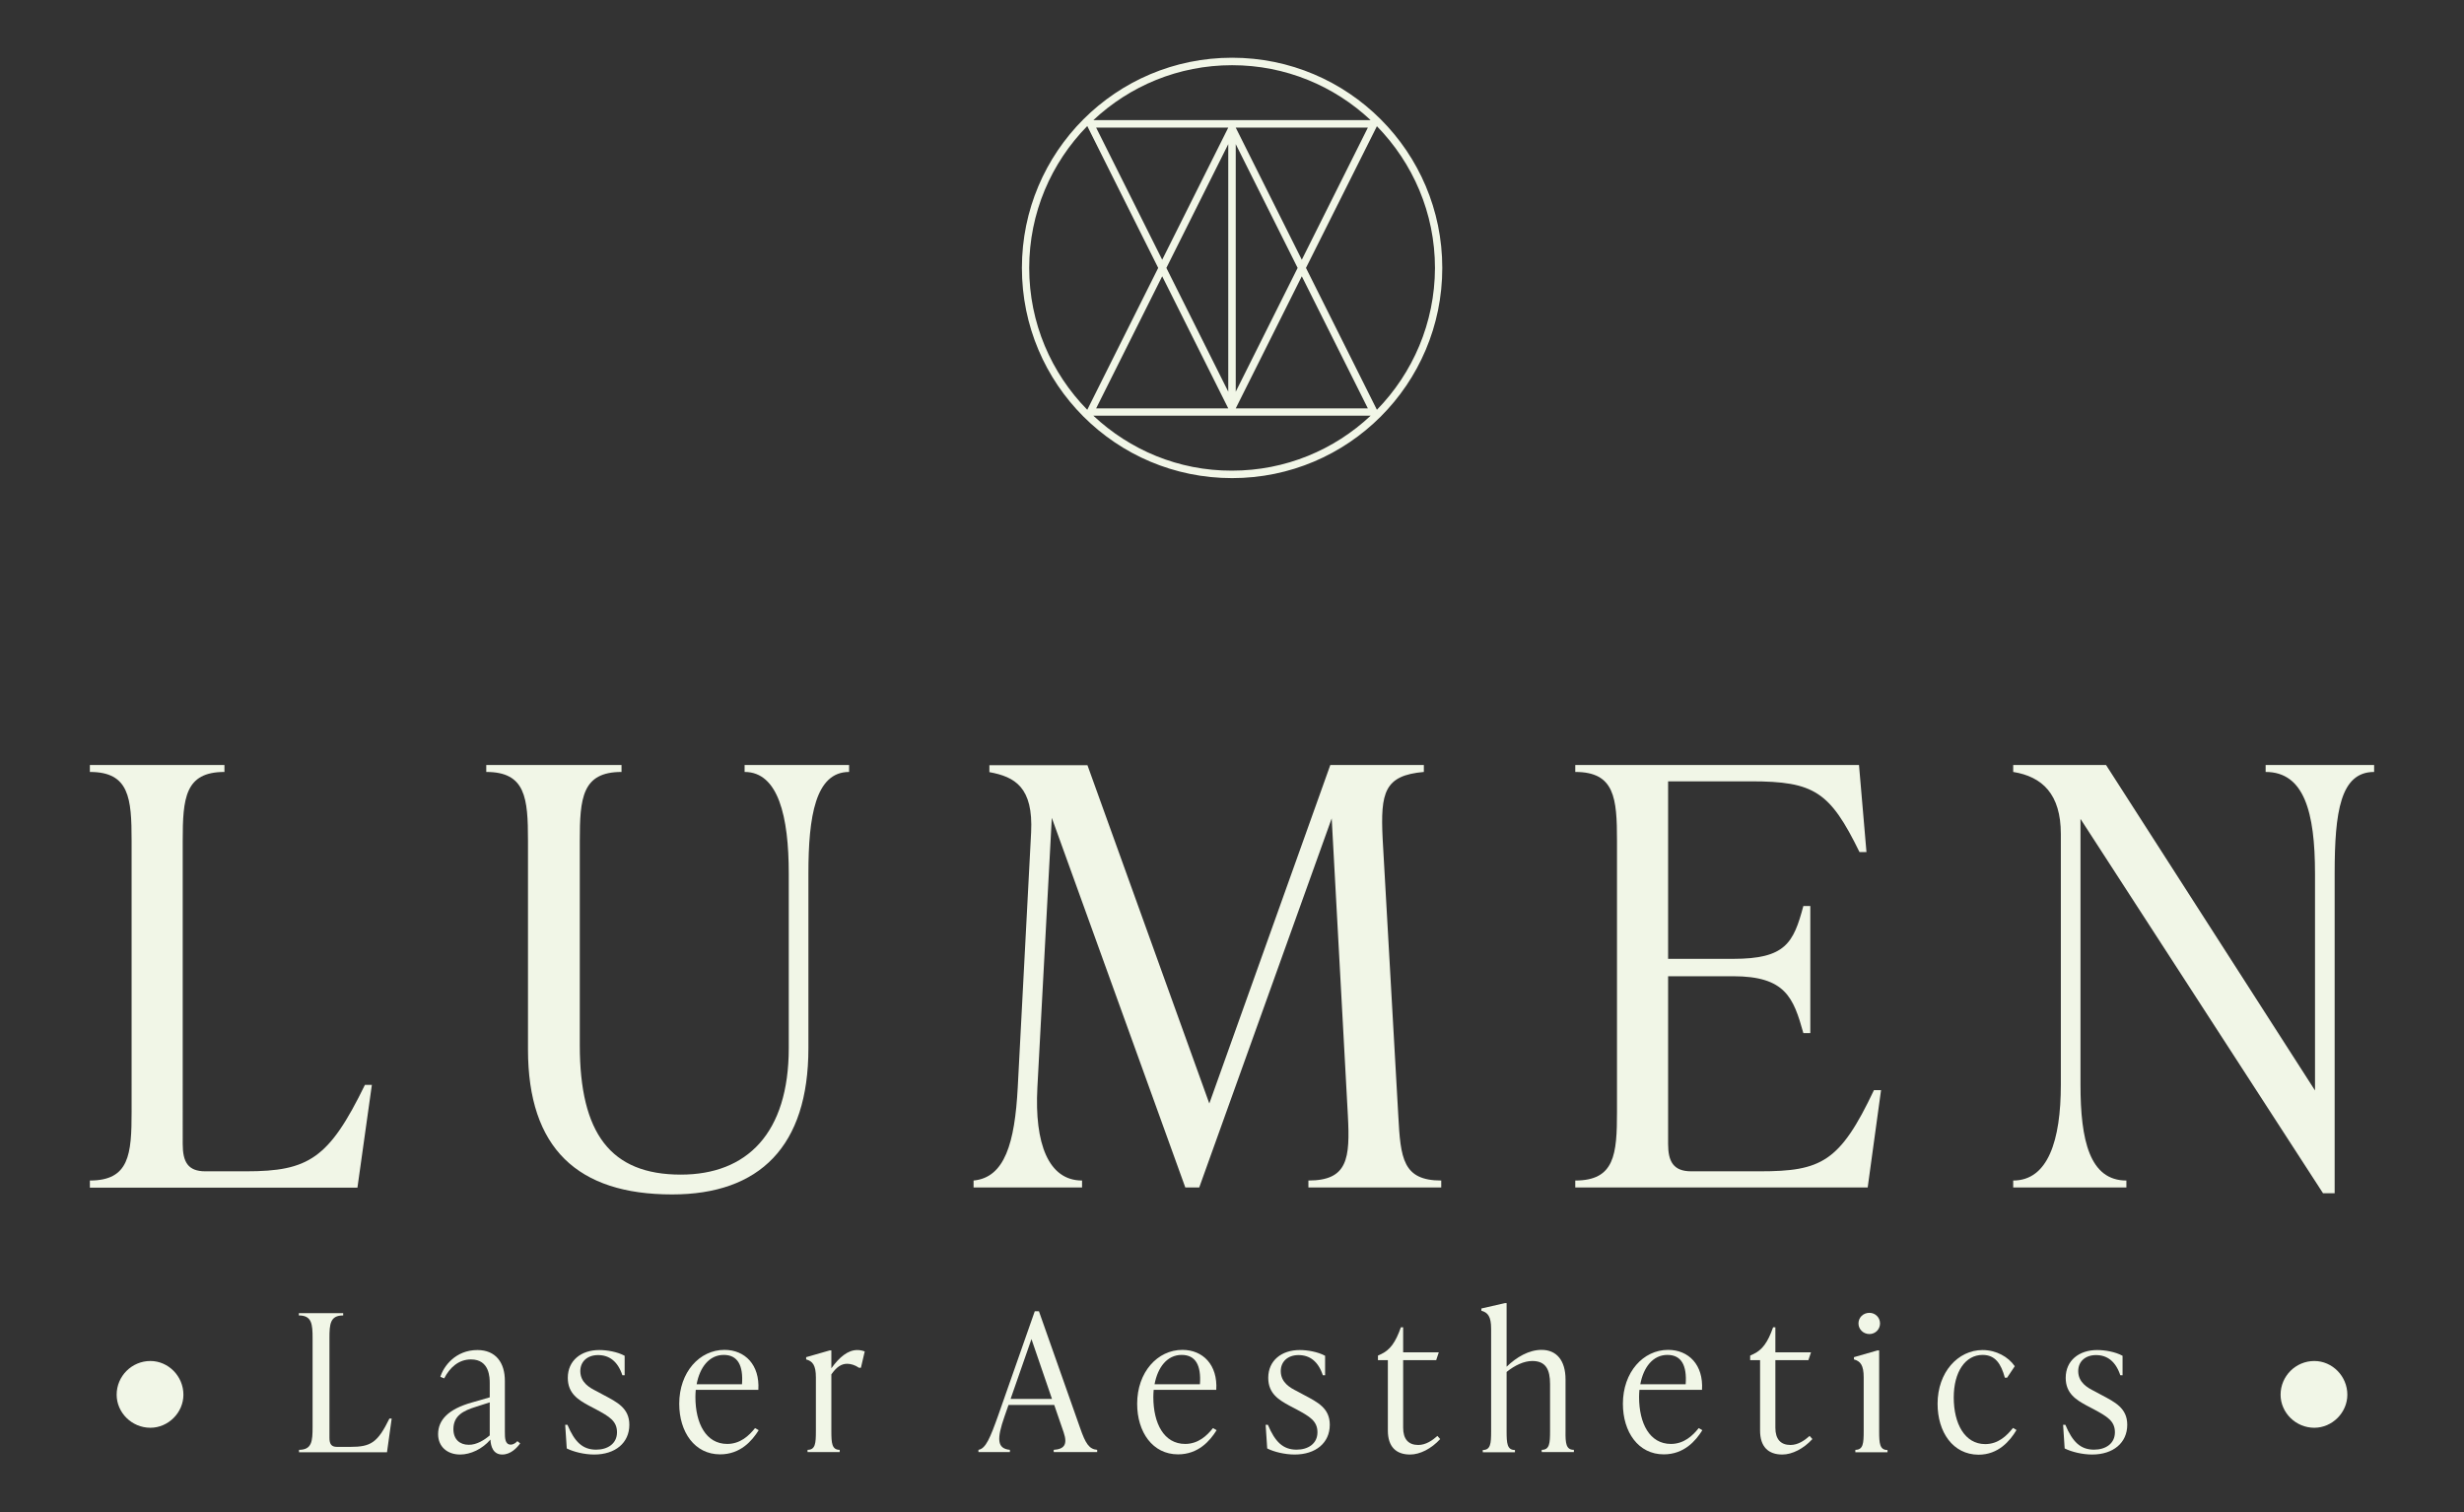
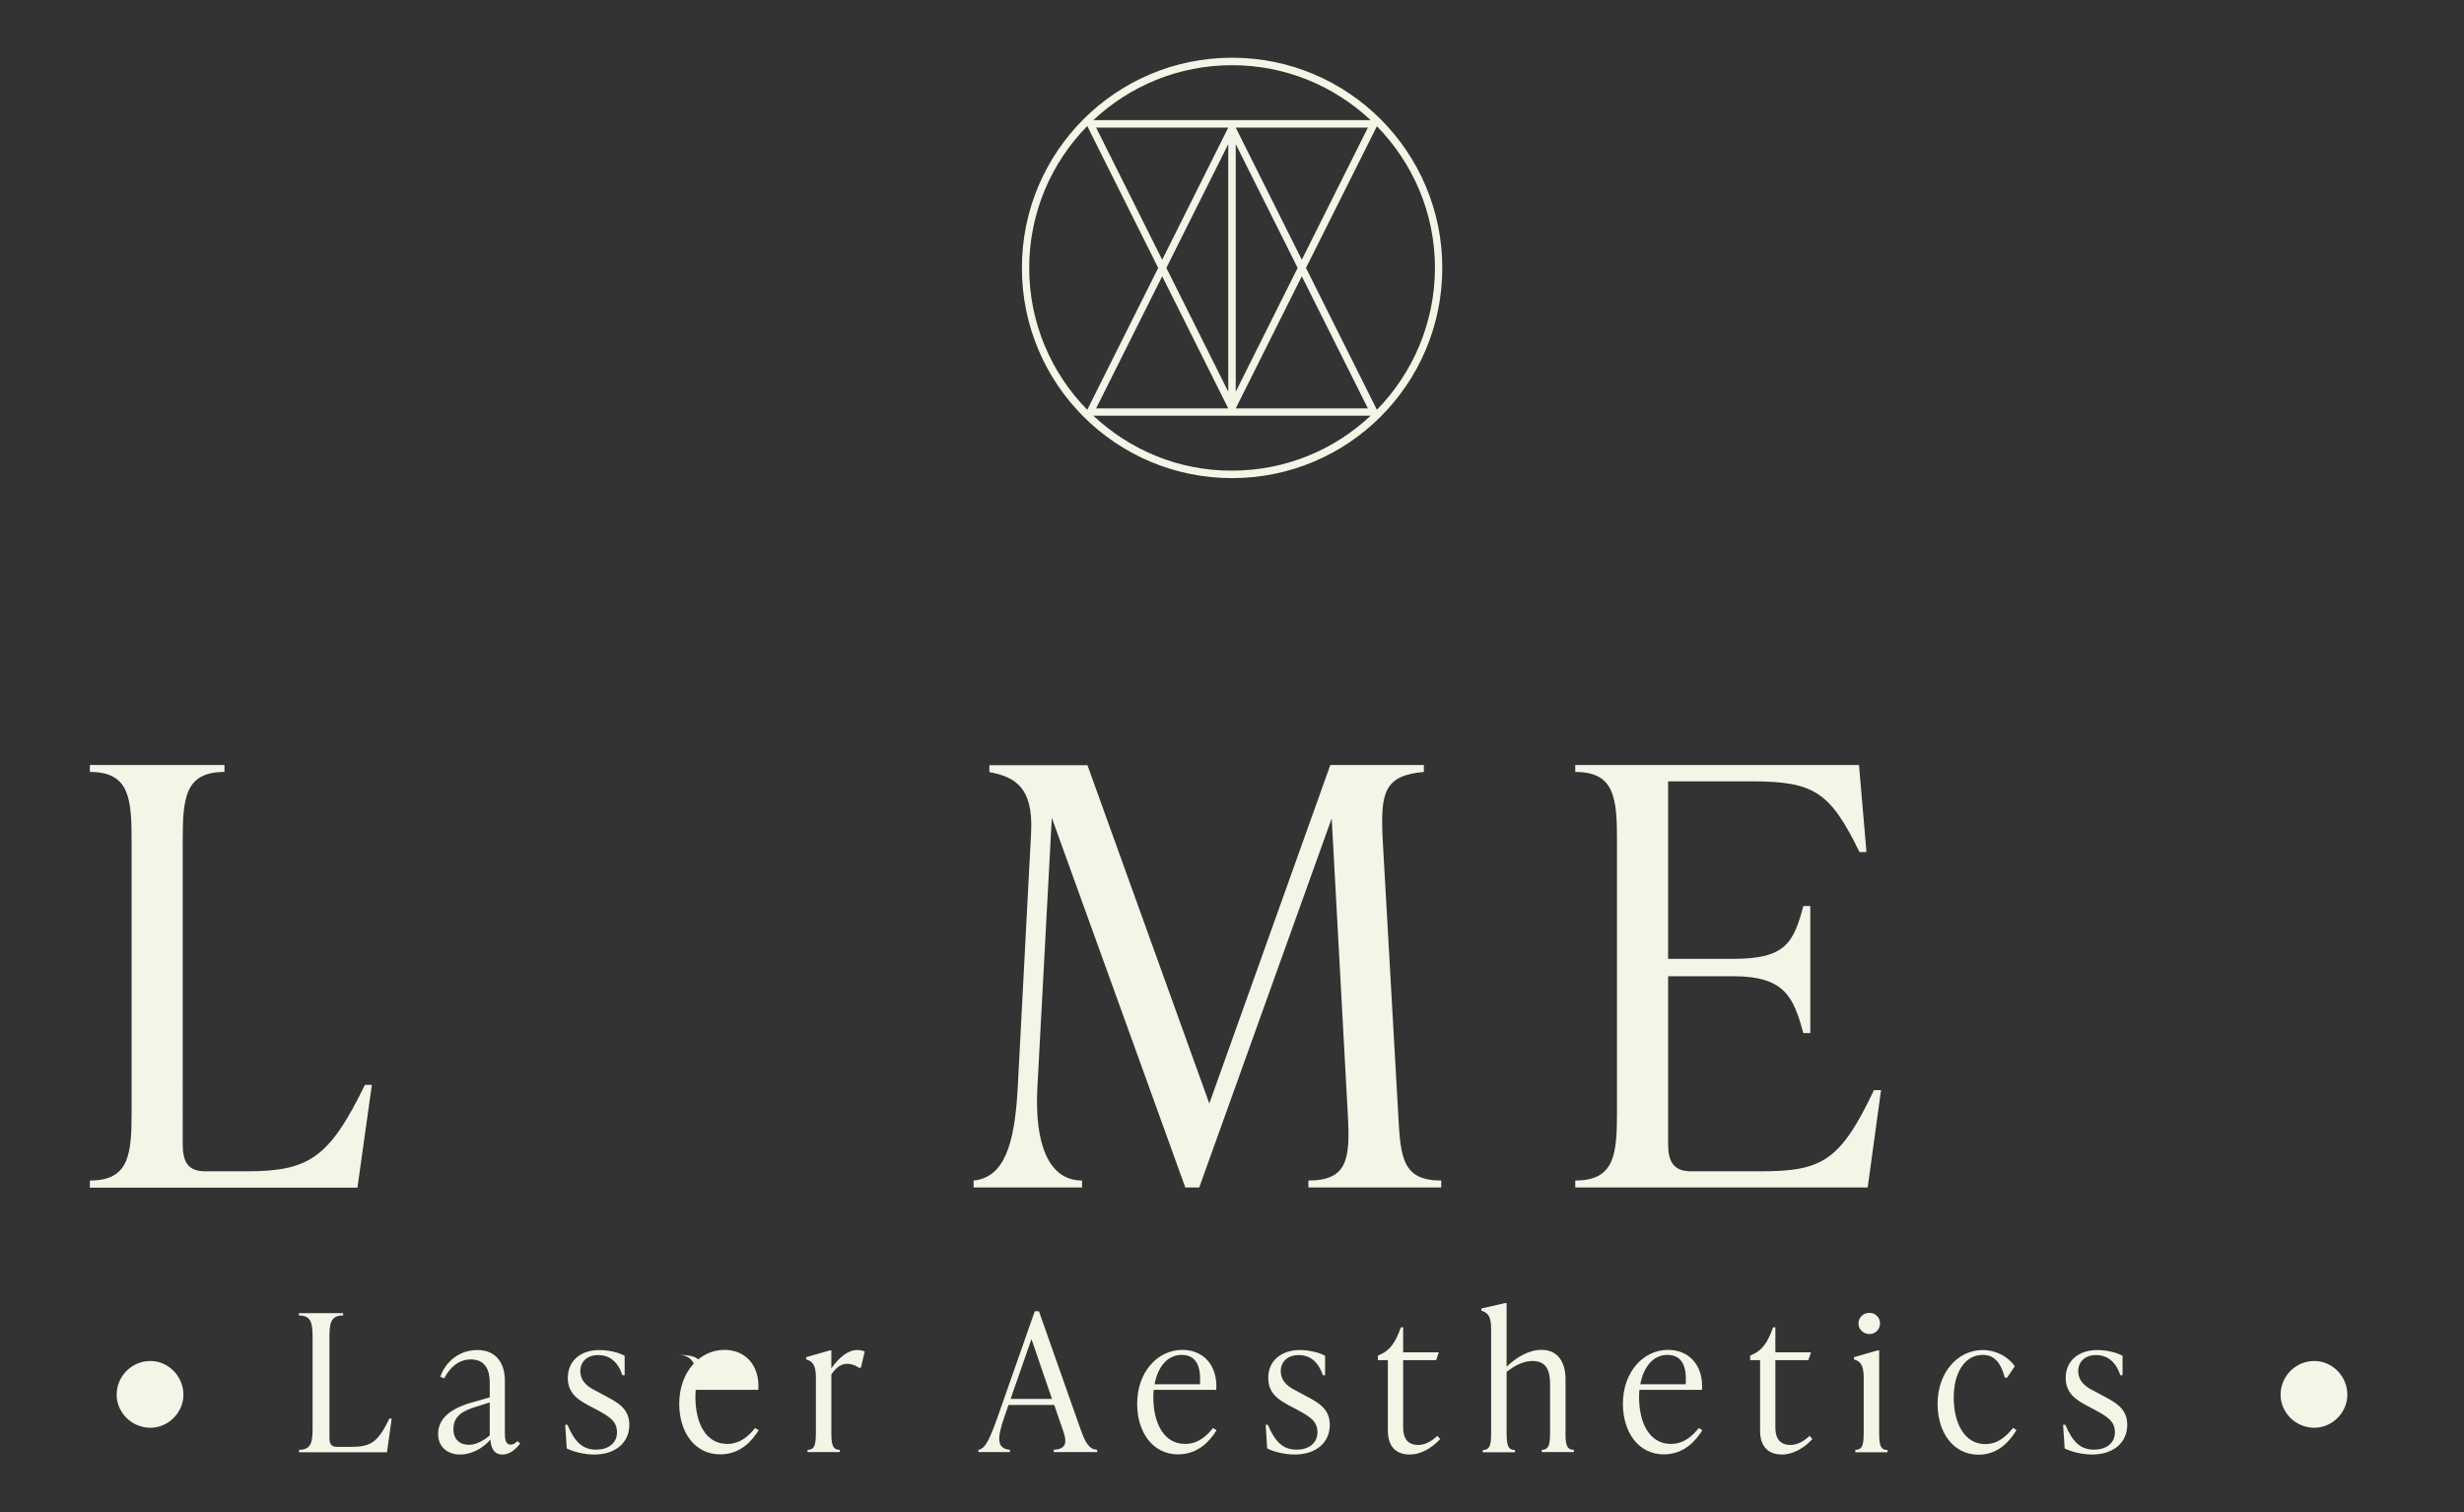
<svg xmlns="http://www.w3.org/2000/svg" version="1.1" id="Layer_1" x="0px" y="0px" viewBox="0 0 1417.3 869.8" style="enable-background:new 0 0 1417.3 869.8;" xml:space="preserve">
  <rect x="0" y="0" width="1417.3" height="869.8" fill="#333333" stroke="none" />
  <style type="text/css">
	.st0{fill:#F1F6E7;}
</style>
  <g>
    <g>
      <path class="st0" d="M51.7,679c22.7,0,24-15,24-39.7V483.7c0-24.7-1.3-39.7-24-39.7v-4h77.4v4c-22.7,0-24,15-24,39.7V658    c0,10.3,3,15.7,13,15.7h23.4c36,0,47.7-7.3,68.4-49.7h4l-8.3,59.1H51.7V679z" />
-       <path class="st0" d="M303.7,603.6V483.7c0-24.7-1.3-39.7-24-39.7v-4h77.8v4c-22.7,0-24,15-24,39.7v117.5    c0,50.7,17.7,74.4,58.1,74.4c38,0,62.1-23.7,62.1-72.8V502.4c0-32.7-6-58.4-25.4-58.4v-4h60.1v4c-19.4,0-23.4,25.7-23.4,58.4    v100.5c0,56.4-28,84.1-78.4,84.1C332.4,687,303.7,660.6,303.7,603.6z" />
      <path class="st0" d="M829,679v4h-76.4v-4c22.7,0,24-12.7,22.7-37.4l-9.3-170.9L689.8,683h-8L605,470.4l-8.3,155.2    c-1.7,32,6.3,53.4,25.7,53.4v4H560v-4c18-1.7,23.7-21.7,25.4-53.4l7.7-146.8c1.3-26-9.3-32-24-34.7v-4h56.4l70.1,194.6L765.2,440    H819v4c-22.7,2-25,11.7-23.7,38.4l9,159.2C805.6,666.3,806.9,679,829,679z" />
      <path class="st0" d="M1082,626.9l-7.7,56.1H906.1v-4c22.7,0,24-15,24-39.7V483.7c0-24.7-1.3-39.7-24-39.7v-4h163.2l4.3,50.1h-4    c-17-34.7-26-40.7-62.4-40.7h-47.7v102.1h37.4c30,0,34.7-9,40.4-30.4h4v73.1h-4c-5.7-20.4-10.3-32.7-40.4-32.7h-37.4V658    c0,10,3,15.7,13.3,15.7h39.4c35.4,0,46.1-5.3,65.7-46.7H1082z" />
-       <path class="st0" d="M1365.6,440v4c-19.4,0-22.7,23-22.7,58.4v183.9h-6.7l-139.5-215.3v152.9c0,32,5.3,55.1,26.4,55.1v4H1158v-4    c20,0,27.4-23,27.4-55.1V479.7c0-23-10.7-33-27.4-35.7v-4h53.4l120.2,187.2V502.4c0-35.4-6.3-58.4-28.4-58.4v-4H1365.6z" />
    </g>
    <path class="st0" d="M708.7,33.2c-66.8,0-120.9,54.1-120.9,120.9s54.1,120.9,120.9,120.9c66.8,0,120.9-54.1,120.9-120.9   S775.4,33.2,708.7,33.2z M788.4,69.1h-77.6v0h-4.3v0h-77.6c20.9-19.6,48.9-31.6,79.8-31.6C739.5,37.5,767.5,49.5,788.4,69.1z    M706.5,73.4l-38,76l-38-76L706.5,73.4L706.5,73.4z M706.5,82.9v71.2v71.2l-35.6-71.2L706.5,82.9z M706.5,234.9L706.5,234.9l-76,0   l38-76L706.5,234.9z M710.8,225.3v-71.2V82.9l35.6,71.2L710.8,225.3z M748.8,158.9l38,76h-76L748.8,158.9z M710.8,73.4h76l-38,76   L710.8,73.4z M592,154.1c0-31.7,12.7-60.5,33.4-81.6l40.8,81.6l-40.8,81.6C604.7,214.6,592,185.8,592,154.1z M628.9,239.1h159.5   c-20.9,19.6-48.9,31.6-79.8,31.6C677.8,270.8,649.8,258.7,628.9,239.1z M792,235.7l-40.8-81.6L792,72.6   c20.6,21.1,33.4,49.8,33.4,81.6C825.3,185.8,812.6,214.6,792,235.7z" />
    <g>
      <g>
        <path class="st0" d="M171.9,833.9c7.5,0,7.9-4.9,7.9-13.1v-51.1c0-8.1-0.4-13.1-7.9-13.1v-1.3h25.5v1.3c-7.5,0-7.9,4.9-7.9,13.1     V827c0,3.4,1,5.2,4.3,5.2h7.7c11.8,0,15.7-2.4,22.5-16.3h1.3l-2.7,19.4h-50.6V833.9z" />
        <path class="st0" d="M299.2,830.2c-1.8,2.5-5.4,6.4-10.3,6.4c-5.2,0-6.6-4.6-6.8-8.6c-4.6,5.4-11.4,8.6-17.4,8.6     c-7.5,0-12.7-4.6-12.7-11.7c0-8.2,5.9-14.4,19.3-18.2l10.4-3v-8c0-3.2,0-13.8-10.8-13.8c-7.1,0-12.2,4.7-15.4,10.9l-2.2-0.9     c1.8-5.9,8.6-15.4,21.3-15.4c10.6,0,15.8,7.3,15.8,17.7v29.2c0,3.6,0,7.5,3.4,7.5c1.6,0,3-1.1,3.8-2L299.2,830.2z M281.7,825.6     v-19l-7.8,2.5c-7.5,2.3-13.1,5.2-13.1,12.9c0,5.9,3.7,9,8.8,9C274.1,831.1,278.7,828.2,281.7,825.6z" />
        <path class="st0" d="M326,833.1l-0.9-13.6h1.3c4.1,9.8,8.7,14.3,16.5,14.3c6.7,0,12-3.5,12-10c0-6.5-4.5-9.1-12.1-13.2l-4.2-2.2     c-5.8-3.2-12-6.8-12-15.9c0-10,7.7-16,18.1-16c4.4,0,10.4,1,14.6,3.3v11.2H358c-2.7-8.1-7.6-11.6-14-11.6     c-6.1,0-10.2,3.7-10.2,9.2c0,6.7,5.6,9.7,9.2,11.5l4.1,2.2c7.9,4.2,14.9,7.6,14.9,17.2c0,10.4-8.1,17.1-20.2,17.1     C336.2,836.6,330,835.1,326,833.1z" />
-         <path class="st0" d="M436.4,822.6c-3.8,6.1-10.5,13.9-22.2,13.9c-14.6,0-23.5-12.8-23.5-29.1c0-18.2,11.7-31,26-31     c11.8,0,20.4,8.6,19.5,23h-36c-0.1,1.3-0.2,2.6-0.2,4.1c0,15.2,6.1,27,18.3,27c7.5,0,12.5-4.7,16-9.1L436.4,822.6z M400.7,796.2     h26.1c0.8-10.9-2.5-16.9-10.5-16.9C407.9,779.3,402.5,786.5,400.7,796.2z" />
+         <path class="st0" d="M436.4,822.6c-3.8,6.1-10.5,13.9-22.2,13.9c-14.6,0-23.5-12.8-23.5-29.1c0-18.2,11.7-31,26-31     c11.8,0,20.4,8.6,19.5,23h-36c-0.1,1.3-0.2,2.6-0.2,4.1c0,15.2,6.1,27,18.3,27c7.5,0,12.5-4.7,16-9.1L436.4,822.6z M400.7,796.2     c0.8-10.9-2.5-16.9-10.5-16.9C407.9,779.3,402.5,786.5,400.7,796.2z" />
        <path class="st0" d="M497.4,777.3l-2.2,9.4h-1.1c-2.3-1.6-4.8-2.3-6.8-2.3c-3.3,0-6.1,1.8-9.1,6.1v32.6c0,7,0.3,10.8,4.8,10.8     v1.3h-18.5v-1.3c4.5,0,4.8-3.7,4.8-10.8v-30.9c0-7-1.9-9.3-5.6-10.3v-1.3l13.6-3.9h0.9V787c4.6-6.4,9.5-10.5,14.9-10.5     C494.3,776.5,495.8,776.7,497.4,777.3z" />
        <path class="st0" d="M631.1,833.9v1.3h-25v-1.3c6.1-0.4,8.1-3.1,5.7-10.1l-5.4-15.7h-26.3l-2.3,6.6c-4.5,12.9-4.4,18.5,3.1,19.2     v1.3h-18.1v-1.3c4.2-0.7,6.7-6.7,11.4-19.9l21-59.8h2.4l23.6,66.9C624.4,830.4,626.5,833.5,631.1,833.9z M605.1,804.6l-11.8-34.4     l-12,34.4H605.1z" />
        <path class="st0" d="M699.8,822.6c-3.8,6.1-10.5,13.9-22.2,13.9c-14.6,0-23.5-12.8-23.5-29.1c0-18.2,11.7-31,26-31     c11.8,0,20.4,8.6,19.5,23h-36c-0.1,1.3-0.2,2.6-0.2,4.1c0,15.2,6.1,27,18.3,27c7.5,0,12.5-4.7,16-9.1L699.8,822.6z M664.1,796.2     h26.1c0.8-10.9-2.5-16.9-10.5-16.9C671.3,779.3,665.9,786.5,664.1,796.2z" />
        <path class="st0" d="M728.9,833.1l-0.9-13.6h1.3c4.1,9.8,8.7,14.3,16.5,14.3c6.7,0,12-3.5,12-10c0-6.5-4.5-9.1-12.1-13.2     l-4.2-2.2c-5.8-3.2-12-6.8-12-15.9c0-10,7.7-16,18.1-16c4.4,0,10.4,1,14.6,3.3v11.2h-1.3c-2.7-8.1-7.6-11.6-14-11.6     c-6.1,0-10.2,3.7-10.2,9.2c0,6.7,5.6,9.7,9.2,11.5l4.1,2.2c7.9,4.2,14.9,7.6,14.9,17.2c0,10.4-8.1,17.1-20.2,17.1     C739.1,836.6,732.8,835.1,728.9,833.1z" />
        <path class="st0" d="M828.4,827.7c-5,5.5-11.6,8.9-17.3,8.9c-8.1,0-12.8-4.5-12.8-13.8v-40.5h-5.7v-2.6l1.5-0.7     c5.4-2.4,8.6-6.8,11.7-15.6h1.3v14.4h20.5l-1.5,4.5h-19v38.9c0,6.5,3,9.9,8.7,9.9c4.4,0,8.2-2.7,11-5.2L828.4,827.7z" />
        <path class="st0" d="M905.3,833.9v1.3h-18.5v-1.3c4.5,0,4.8-3.7,4.8-10.8V796c0-8.3-2.5-13.2-10.2-13.2c-4.8,0-10.1,2.5-14.8,6.3     v34.1c0,7,0.3,10.8,4.8,10.8v1.3h-18.5v-1.3c4.5,0,4.8-3.7,4.8-10.8v-59c0-7-1.9-9.3-5.6-10.3v-1.3l13.6-3.1h0.9v36.6     c5.8-5.6,12.9-9.7,20.1-9.7c8.6,0,13.8,6,13.8,17.1v29.6C900.4,830.2,900.8,833.9,905.3,833.9z" />
        <path class="st0" d="M979.2,822.6c-3.8,6.1-10.5,13.9-22.2,13.9c-14.6,0-23.5-12.8-23.5-29.1c0-18.2,11.7-31,26-31     c11.8,0,20.4,8.6,19.5,23h-36c-0.1,1.3-0.2,2.6-0.2,4.1c0,15.2,6.1,27,18.3,27c7.5,0,12.5-4.7,16-9.1L979.2,822.6z M943.5,796.2     h26.1c0.8-10.9-2.5-16.9-10.5-16.9C950.7,779.3,945.3,786.5,943.5,796.2z" />
        <path class="st0" d="M1042.5,827.7c-5,5.5-11.6,8.9-17.3,8.9c-8.1,0-12.8-4.5-12.8-13.8v-40.5h-5.7v-2.6l1.5-0.7     c5.4-2.4,8.6-6.8,11.7-15.6h1.3v14.4h20.5l-1.5,4.5h-19v38.9c0,6.5,3,9.9,8.7,9.9c4.4,0,8.2-2.7,11-5.2L1042.5,827.7z" />
        <path class="st0" d="M1067.2,833.9c4.5,0,4.8-3.7,4.8-10.8v-30.9c0-7-1.9-9.3-5.6-10.3v-1.3l13.6-3.9h0.9v46.5     c0,7,0.3,10.8,4.8,10.8v1.3h-18.5V833.9z M1069,761.2c0-3.4,2.7-6.1,6.3-6.1c3.4,0,6.1,2.7,6.1,6.1c0,3.4-2.7,6.1-6.1,6.1     C1071.8,767.3,1069,764.6,1069,761.2z" />
        <path class="st0" d="M1114.5,807.4c0-18.1,11.7-30.9,25.9-30.9c7.8,0,14.8,3.9,18.5,9.3l-4.4,6.6h-1.3c-2.2-8-5.5-13.1-12.8-13.1     c-9.9,0-16.6,9.7-16.6,24.5c0,15,6.3,26.8,18.1,26.8c7.5,0,12.4-4.8,16-9.3l2,1.2c-3.8,6.3-10.4,14.2-21.9,14.2     C1123.3,836.6,1114.5,823.7,1114.5,807.4z" />
        <path class="st0" d="M1187.6,833.1l-0.9-13.6h1.3c4.1,9.8,8.7,14.3,16.5,14.3c6.7,0,12-3.5,12-10c0-6.5-4.5-9.1-12.1-13.2     l-4.2-2.2c-5.8-3.2-12-6.8-12-15.9c0-10,7.7-16,18.1-16c4.4,0,10.4,1,14.6,3.3v11.2h-1.3c-2.7-8.1-7.6-11.6-14-11.6     c-6.1,0-10.2,3.7-10.2,9.2c0,6.7,5.6,9.7,9.2,11.5l4.1,2.2c7.9,4.2,14.9,7.6,14.9,17.2c0,10.4-8.1,17.1-20.2,17.1     C1197.8,836.6,1191.6,835.1,1187.6,833.1z" />
      </g>
    </g>
    <g>
      <g>
        <g>
          <path class="st0" d="M1311.8,802.2c0-10.7,8.7-19.4,19.4-19.4c10.3,0,19,8.7,19,19.4c0,10.3-8.7,19-19,19      C1320.5,821.2,1311.8,812.5,1311.8,802.2z" />
        </g>
      </g>
      <g>
        <g>
          <path class="st0" d="M67.1,802.2c0-10.7,8.7-19.4,19.4-19.4c10.3,0,19,8.7,19,19.4c0,10.3-8.7,19-19,19      C75.8,821.2,67.1,812.5,67.1,802.2z" />
        </g>
      </g>
    </g>
  </g>
</svg>